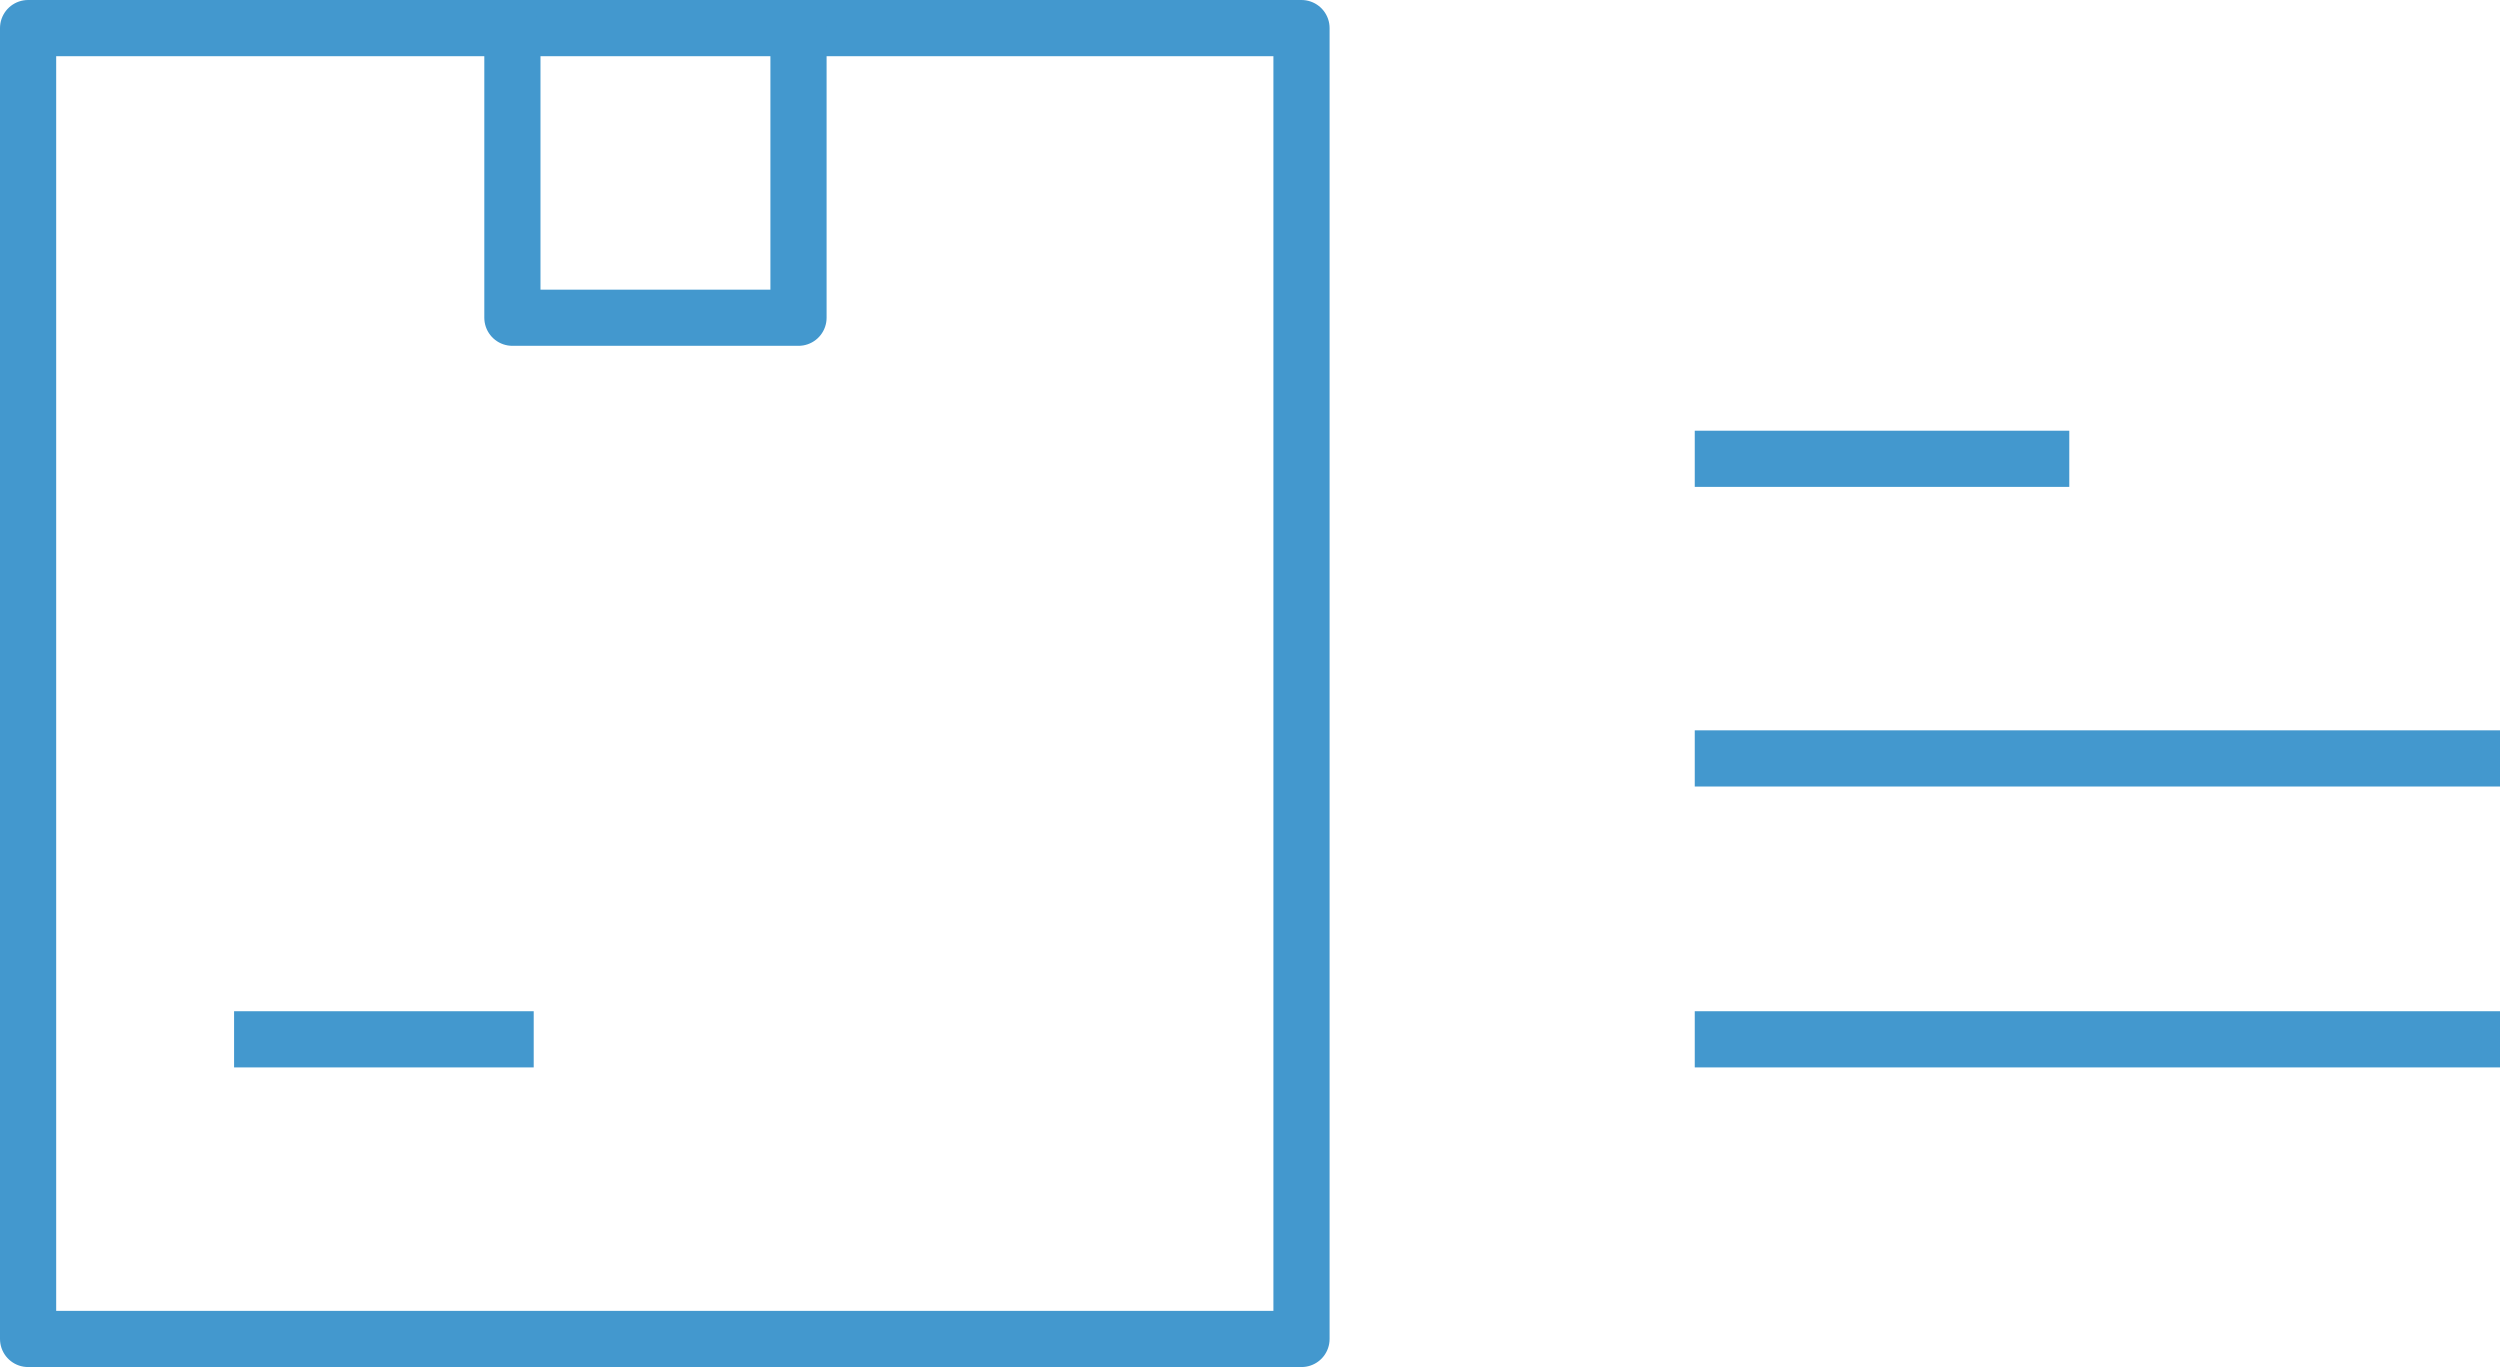
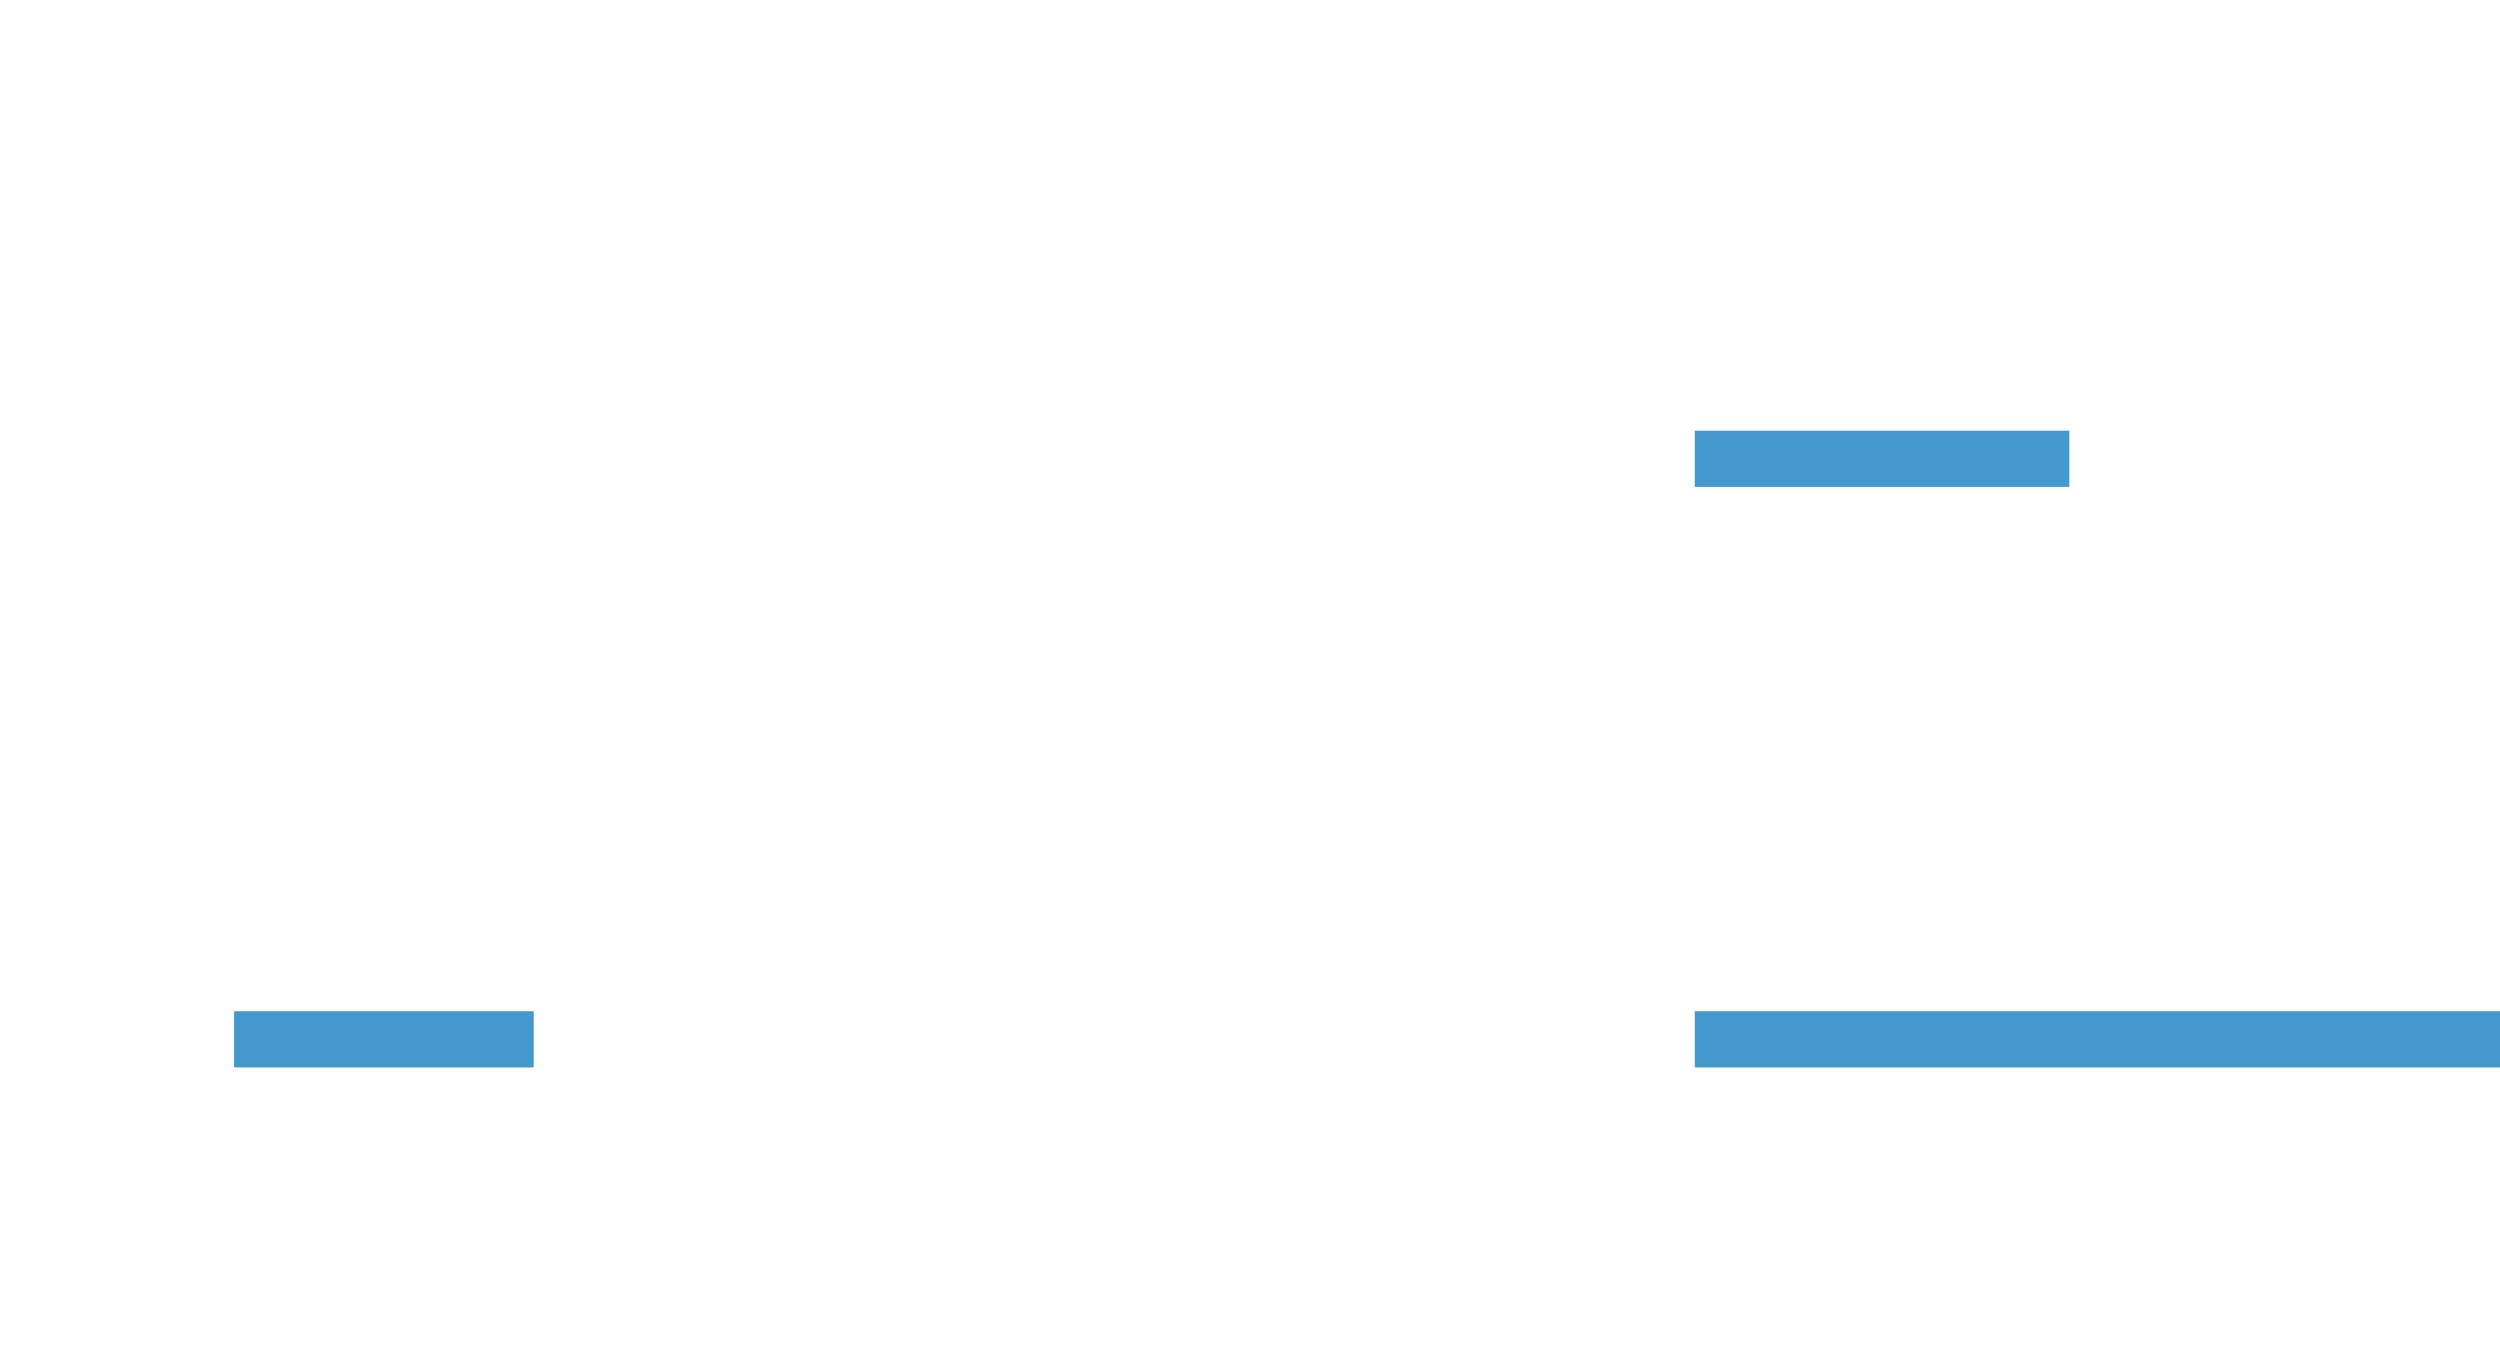
<svg xmlns="http://www.w3.org/2000/svg" width="133.5" height="73" viewBox="0 0 133.5 73">
  <g id="Group_707" data-name="Group 707" transform="translate(-976.5 -1692.5)">
-     <rect id="Rectangle_202" data-name="Rectangle 202" width="68" height="70" transform="translate(978 1694)" fill="none" stroke="#4398ce" stroke-linecap="round" stroke-linejoin="round" stroke-width="3" />
-     <path id="Path_1041" data-name="Path 1041" d="M216,267v15.278h15.278V267" transform="translate(787.862 1427.189)" fill="none" stroke="#4398ce" stroke-linecap="round" stroke-linejoin="round" stroke-width="3" />
    <line id="Line_76" data-name="Line 76" x2="16" transform="translate(989 1748)" fill="none" stroke="#4398ce" stroke-miterlimit="10" stroke-width="3" />
    <line id="Line_77" data-name="Line 77" x2="43" transform="translate(1067 1748)" fill="none" stroke="#4398ce" stroke-miterlimit="10" stroke-width="3" />
-     <line id="Line_78" data-name="Line 78" x2="43" transform="translate(1067 1733)" fill="none" stroke="#4398ce" stroke-miterlimit="10" stroke-width="3" />
    <line id="Line_79" data-name="Line 79" x2="20" transform="translate(1067 1717)" fill="none" stroke="#4398ce" stroke-miterlimit="10" stroke-width="3" />
  </g>
</svg>